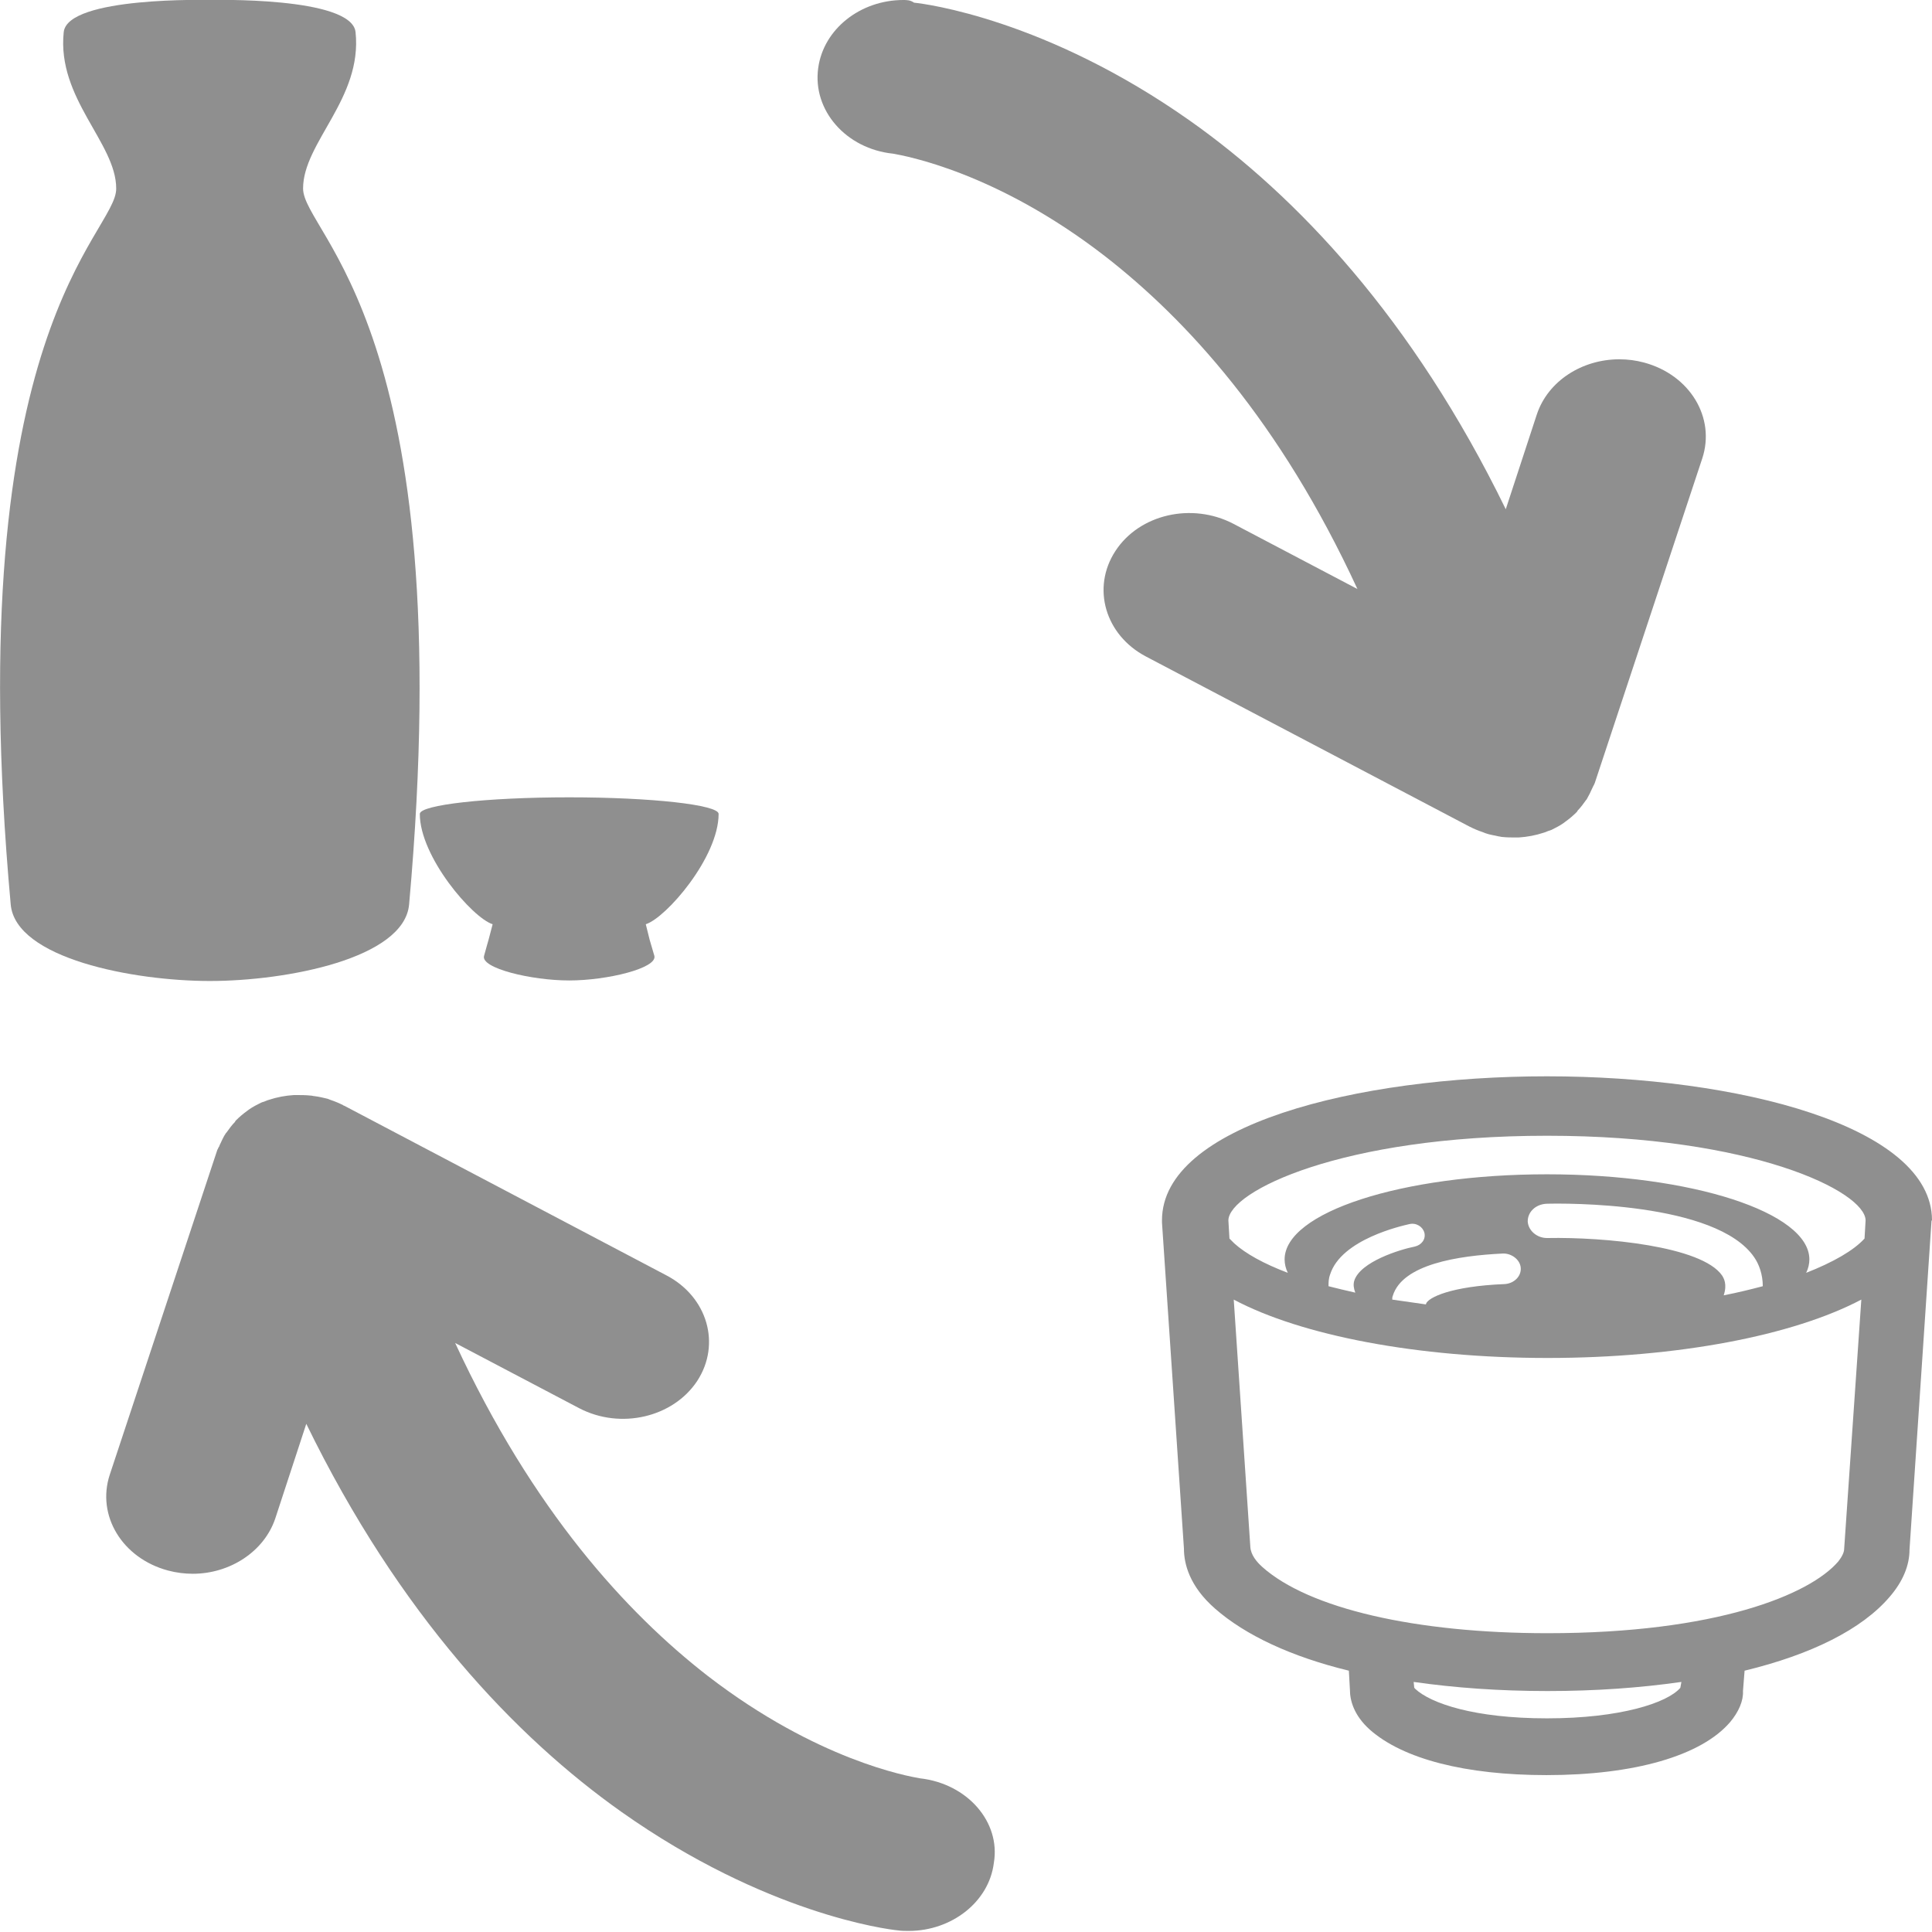
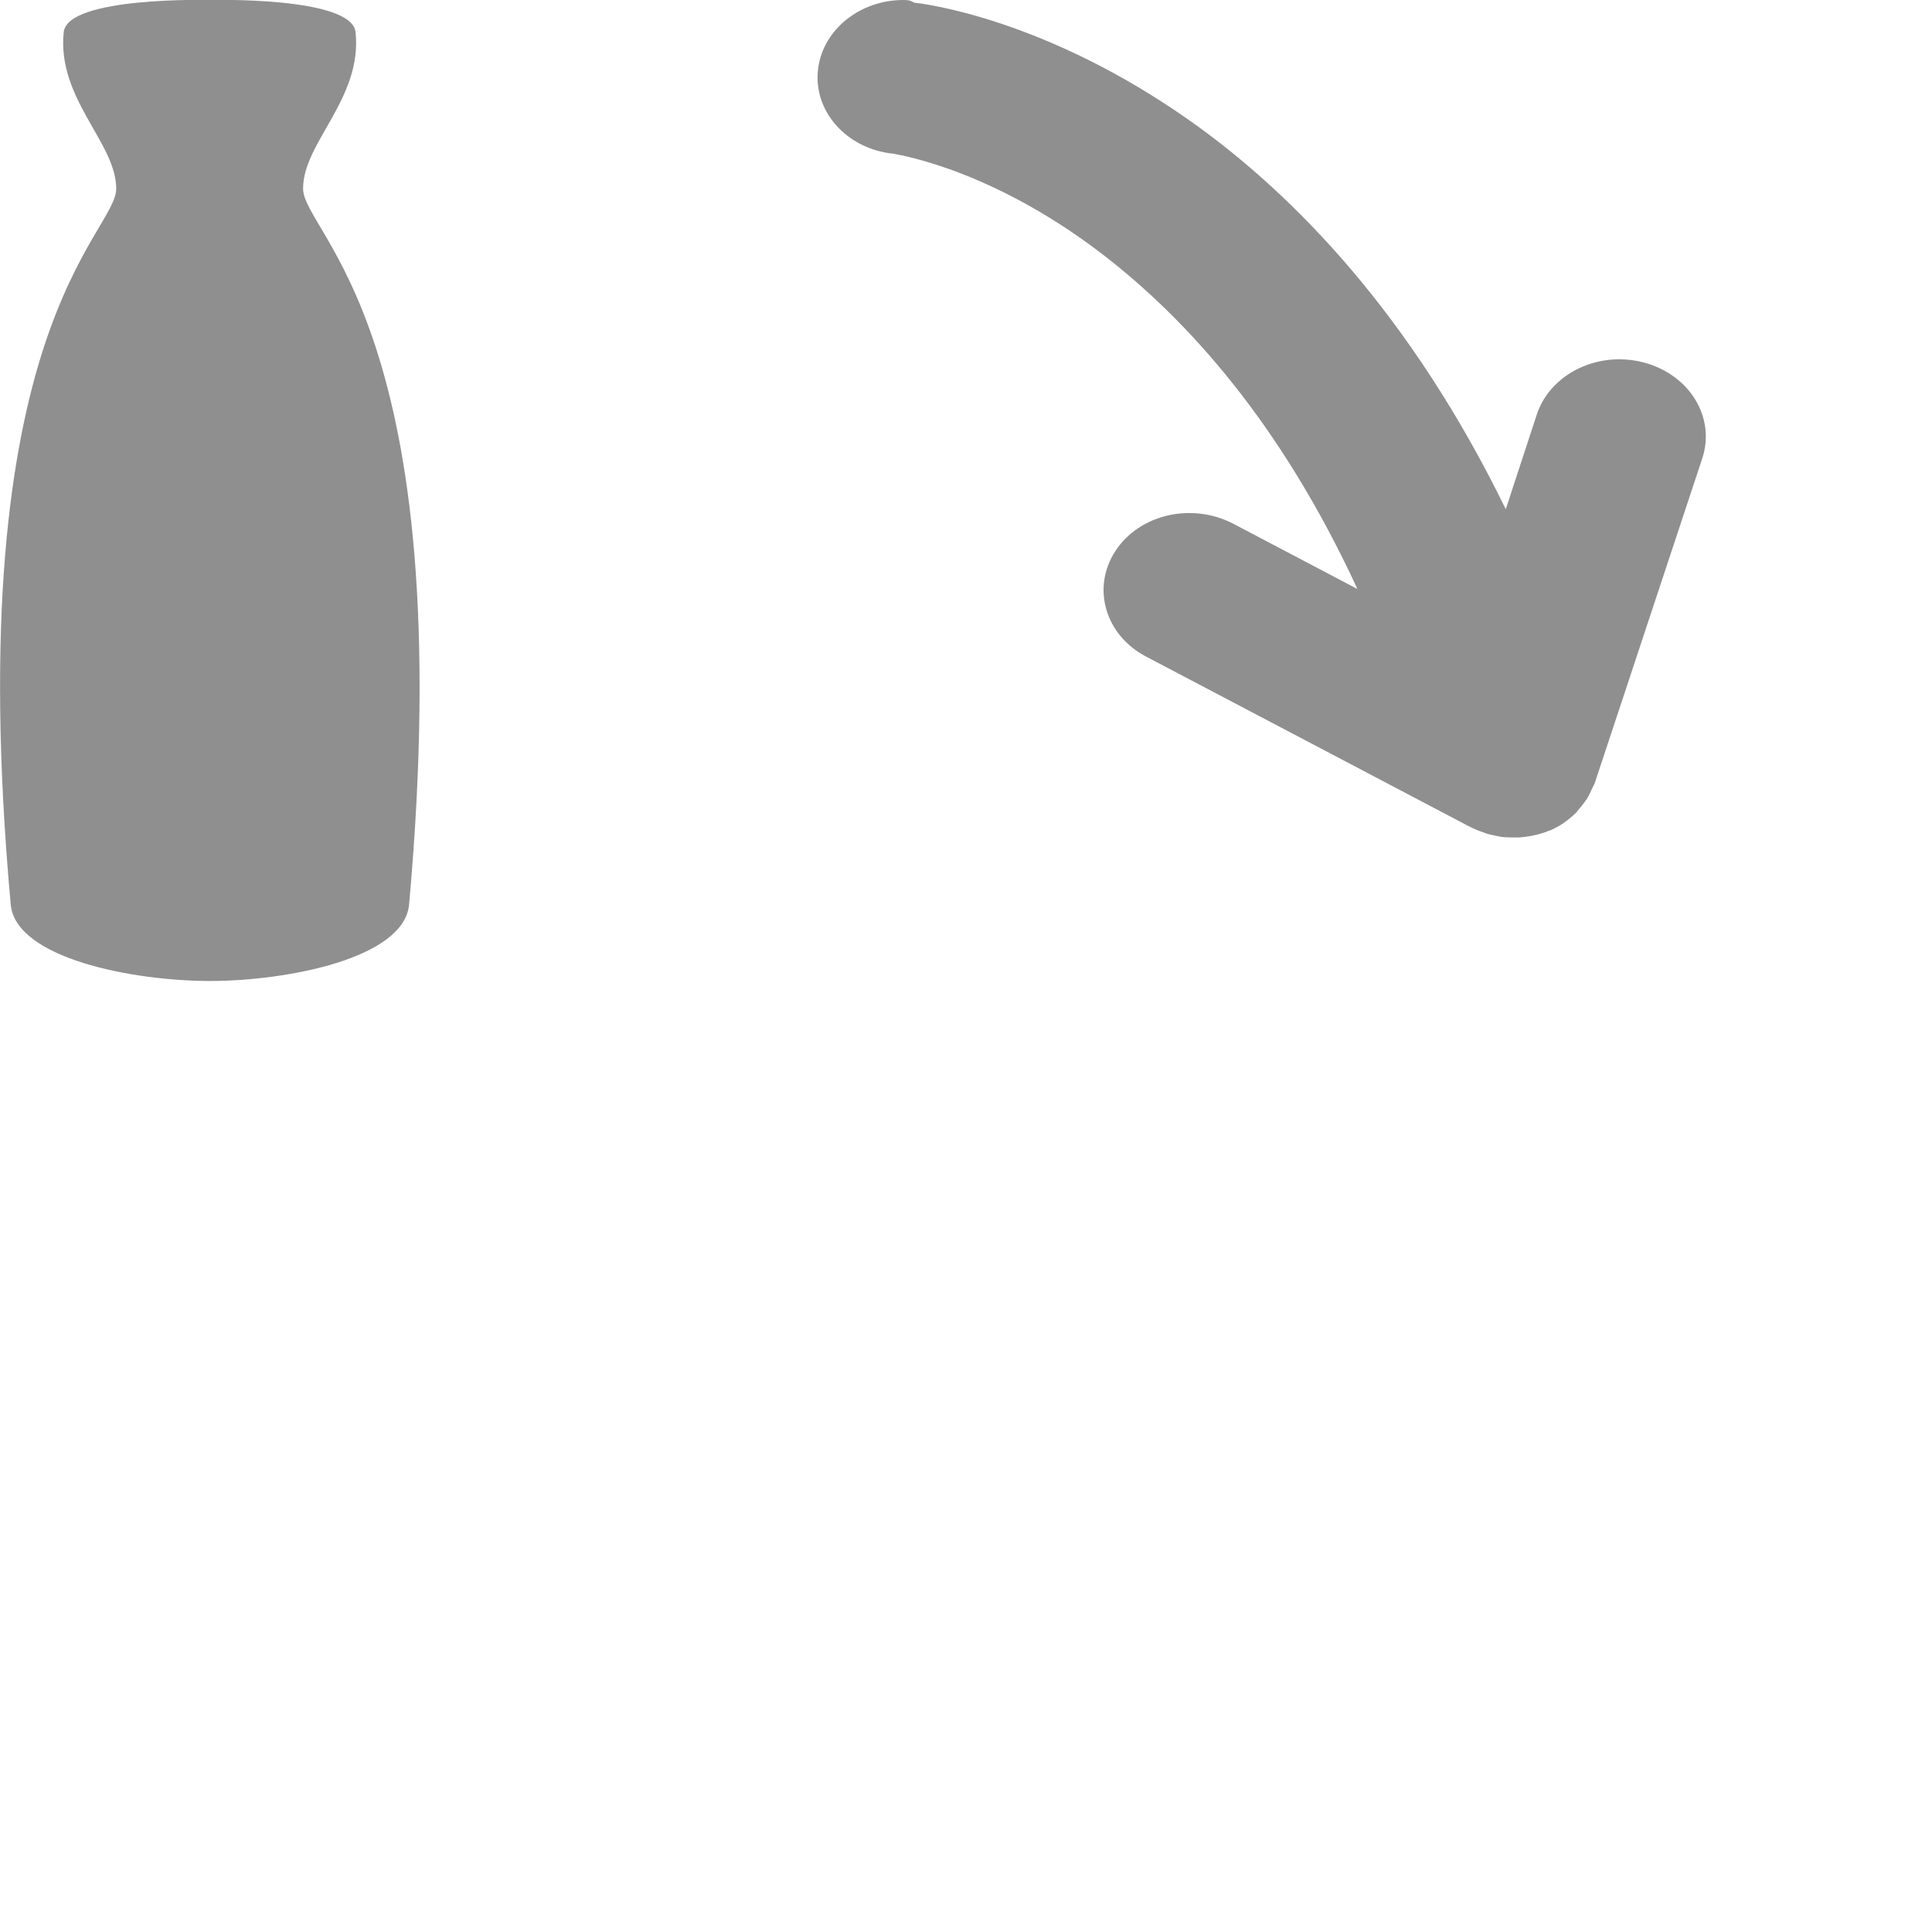
<svg xmlns="http://www.w3.org/2000/svg" version="1.1" id="レイヤー_1" x="0px" y="0px" viewBox="0 0 360.8 360.8" style="enable-background:new 0 0 360.8 360.8;" xml:space="preserve">
  <style type="text/css">
	.st0{fill:#8F8F8F;}
</style>
  <g>
-     <path class="st0" d="M171.8,332.1L171.8,332.1L171.8,332.1c-2.3-0.4-19.2-3.4-39.6-19.1C117,301.2,99.5,282.1,85,250.8l23.2,12.2   c7.7,4,17.5,1.7,22-5.1c4.5-6.9,1.9-15.7-5.7-19.7l-60.2-31.7c0,0,0,0,0,0c-0.1,0-0.1,0-0.2-0.1c-0.8-0.4-1.5-0.7-2.4-1   c-0.2-0.1-0.3-0.1-0.5-0.2c-0.8-0.2-1.7-0.4-2.5-0.5c-0.2,0-0.4-0.1-0.7-0.1c-0.9-0.1-1.8-0.1-2.7-0.1c-0.1,0-0.3,0-0.4,0   c-1.6,0.1-3.2,0.4-4.7,0.9c-0.4,0.1-0.7,0.3-1.1,0.4c-0.1,0-0.2,0.1-0.3,0.1c-0.8,0.4-1.6,0.8-2.3,1.3c-0.1,0.1-0.3,0.2-0.4,0.3   c-0.7,0.5-1.4,1.1-2,1.7c-0.1,0.1-0.2,0.2-0.2,0.3c-0.6,0.6-1.1,1.3-1.6,2c0,0-0.1,0.1-0.1,0.1c-0.5,0.7-0.8,1.5-1.2,2.3   c0,0.1-0.1,0.3-0.2,0.4c-0.1,0.2-0.1,0.3-0.2,0.4l-20.1,60.7c-2.5,7.6,2.3,15.6,10.9,17.9c1.5,0.4,3.1,0.6,4.6,0.6   c6.9,0,13.3-4.1,15.4-10.3v0l5.8-17.7c17.4,35.7,39.1,58.5,58.9,72.5c26.9,19,49.5,21.9,51.6,22.1c0.7,0.1,1.3,0.1,2,0.1   c8,0,15-5.4,15.9-12.7C186.9,340.3,180.7,333.1,171.8,332.1z" />
    <path class="st0" d="M274.3,154.3c0.1,0,0.1,0.1,0.2,0.1c0.8,0.4,1.5,0.7,2.4,1c0.2,0.1,0.3,0.1,0.5,0.2c0.8,0.3,1.7,0.4,2.5,0.6   c0.2,0,0.4,0.1,0.6,0.1c0.9,0.1,1.8,0.1,2.7,0.1c0.1,0,0.3,0,0.4,0c1.6-0.1,3.2-0.4,4.7-0.9c0.4-0.1,0.7-0.3,1.1-0.4   c0.1,0,0.2-0.1,0.3-0.1c0.8-0.4,1.6-0.8,2.3-1.3c0.1-0.1,0.3-0.2,0.4-0.3c0.7-0.5,1.4-1.1,2-1.7c0.1-0.1,0.2-0.2,0.2-0.3   c0.6-0.6,1.1-1.3,1.6-2c0,0,0.1-0.1,0.1-0.1c0.4-0.7,0.8-1.5,1.1-2.2c0.1-0.1,0.1-0.3,0.2-0.4c0.1-0.1,0.1-0.3,0.2-0.4l20.1-60.7   c2.5-7.6-2.3-15.6-10.9-17.9c-1.5-0.4-3-0.6-4.6-0.6c-6.9,0-13.3,4-15.4,10.3l0,0l-5.8,17.7c-17.4-35.7-39.1-58.5-58.9-72.5   c-26.9-19-49.5-21.9-51.6-22.1C170,0,169.3,0,168.7,0c-8,0-14.9,5.4-15.9,12.7c-1.1,7.9,5.2,15.1,14,16h0l0,0   c2.2,0.4,19.2,3.4,39.5,19.1c15.2,11.8,32.7,30.8,47.2,62.2l-23.2-12.2c-7.7-4-17.5-1.8-22,5.1c-4.5,6.9-1.9,15.7,5.7,19.7   L274.3,154.3C274.3,154.3,274.3,154.3,274.3,154.3z" />
-     <path class="st0" d="M360.8,227.9c0-17.6-36.2-26.9-71.9-26.9c-35.7,0-71.9,9.2-71.9,26.9c0,0.1,0,0.1,0,0.2c0,0.1,0,0.1,0,0.2   l4.1,60.9c0,2.8,1,7,5.8,11.2c5.7,5,14.3,9,25,11.6l0.2,3.6c0,1.9,0.7,4.7,3.7,7.4c6.2,5.5,17.9,8.5,33,8.5   c16.4,0,28.9-3.6,34.3-9.9c1.6-1.9,2.5-4,2.4-5.8l0.3-3.8c12.4-3,21.9-7.7,27.1-13.8c2.5-2.9,3.7-5.9,3.7-8.8l4.1-61.3   c0-0.1,0-0.1,0-0.2C360.8,228,360.8,228,360.8,227.9z M313.8,315.2C313.8,315.2,313.8,315.2,313.8,315.2   c-2.4,2.8-11.2,5.7-24.9,5.7c-13.6,0-21.7-2.8-24.6-5.5c-0.1-0.1-0.2-0.2-0.2-0.3l-0.1-1c7.7,1.1,16,1.7,25,1.7   c9,0,17.3-0.6,25-1.7L313.8,315.2z M344.4,289.2c0,0.7-0.4,1.5-1.1,2.4c-5.3,6.2-22.8,13.4-54.3,13.4c-24.6,0-44.6-4.6-53.3-12.4   c-1-0.9-2.1-2.2-2.2-3.7l-3.1-46.2c12.6,6.7,34.3,10.9,58.6,10.9c24.3,0,45.9-4.2,58.6-10.9L344.4,289.2z M264.2,232.8   c-2.6,0.5-10.2,2.8-11.3,6.4c-0.2,0.7-0.1,1.4,0.2,2.2c-1.8-0.4-3.4-0.8-5-1.2c0-0.7,0-1.4,0.3-2.2c2.1-6.6,13.5-9.1,14.8-9.4   c1.3-0.3,2.5,0.5,2.8,1.6C266.3,231.4,265.5,232.5,264.2,232.8z M280.6,234.1c1.6-0.1,3.3,1.1,3.4,2.7s-1.3,2.9-3,3   c-10,0.4-14.3,2.5-14.7,3.7c0,0,0,0.1,0,0.1c-2.2-0.3-4.3-0.6-6.3-0.9c0-0.2,0-0.5,0.1-0.7C261.9,236.1,272.3,234.5,280.6,234.1z    M321.6,238.2c-3.8-5.5-22-7.2-32.6-7c0,0-0.1,0-0.1,0c-1.9,0-3.5-1.4-3.6-3.1c0-1.8,1.5-3.2,3.5-3.3c3.2-0.1,31.7-0.4,38.8,10   c0.9,1.3,1.6,3.2,1.6,5.4c-2.3,0.6-4.7,1.2-7.3,1.7C322.6,239.8,321.9,238.7,321.6,238.2z M348.2,231.3c-2,2.2-5.8,4.4-10.9,6.4   c0.4-0.8,0.6-1.7,0.6-2.5c0-8.8-22-15.9-49-15.9c-27.1,0-49,7.1-49,15.9c0,0.8,0.2,1.7,0.6,2.5c-4.5-1.7-7.9-3.6-10-5.5   c-0.3-0.3-0.6-0.6-0.9-0.9l-0.2-3.4c0.1-5.4,21.1-15.8,59.5-15.8c38.4,0,59.4,10.4,59.5,15.8L348.2,231.3z" />
    <g>
      <path class="st0" d="M66.4,6C65.7-0.7,39.2,0,39.2,0S12.6-0.7,11.9,6c-1.3,12.4,9.8,20.7,9.8,29.2C21.8,43.7-7.8,61,2,168.9    c0.9,10.1,22.9,14.3,37.2,14.3c14.3,0,36.3-4.2,37.2-14.3C86.1,61,56.6,43.7,56.6,35.2C56.6,26.6,67.7,18.4,66.4,6z" />
-       <path class="st0" d="M134.2,152c0-1.7-12.5-3.1-27.9-3.1c-15.4,0-27.9,1.4-27.9,3.1c0,8,9.8,19.4,13.6,20.6    c-1.1,4.3-0.4,1.5-1.6,5.9c-0.7,2.3,8.8,4.6,15.9,4.6c7.1,0,16.5-2.3,15.9-4.6c-1.3-4.4-0.5-1.6-1.6-5.9    C124.4,171.4,134.2,160.1,134.2,152z" />
    </g>
  </g>
</svg>